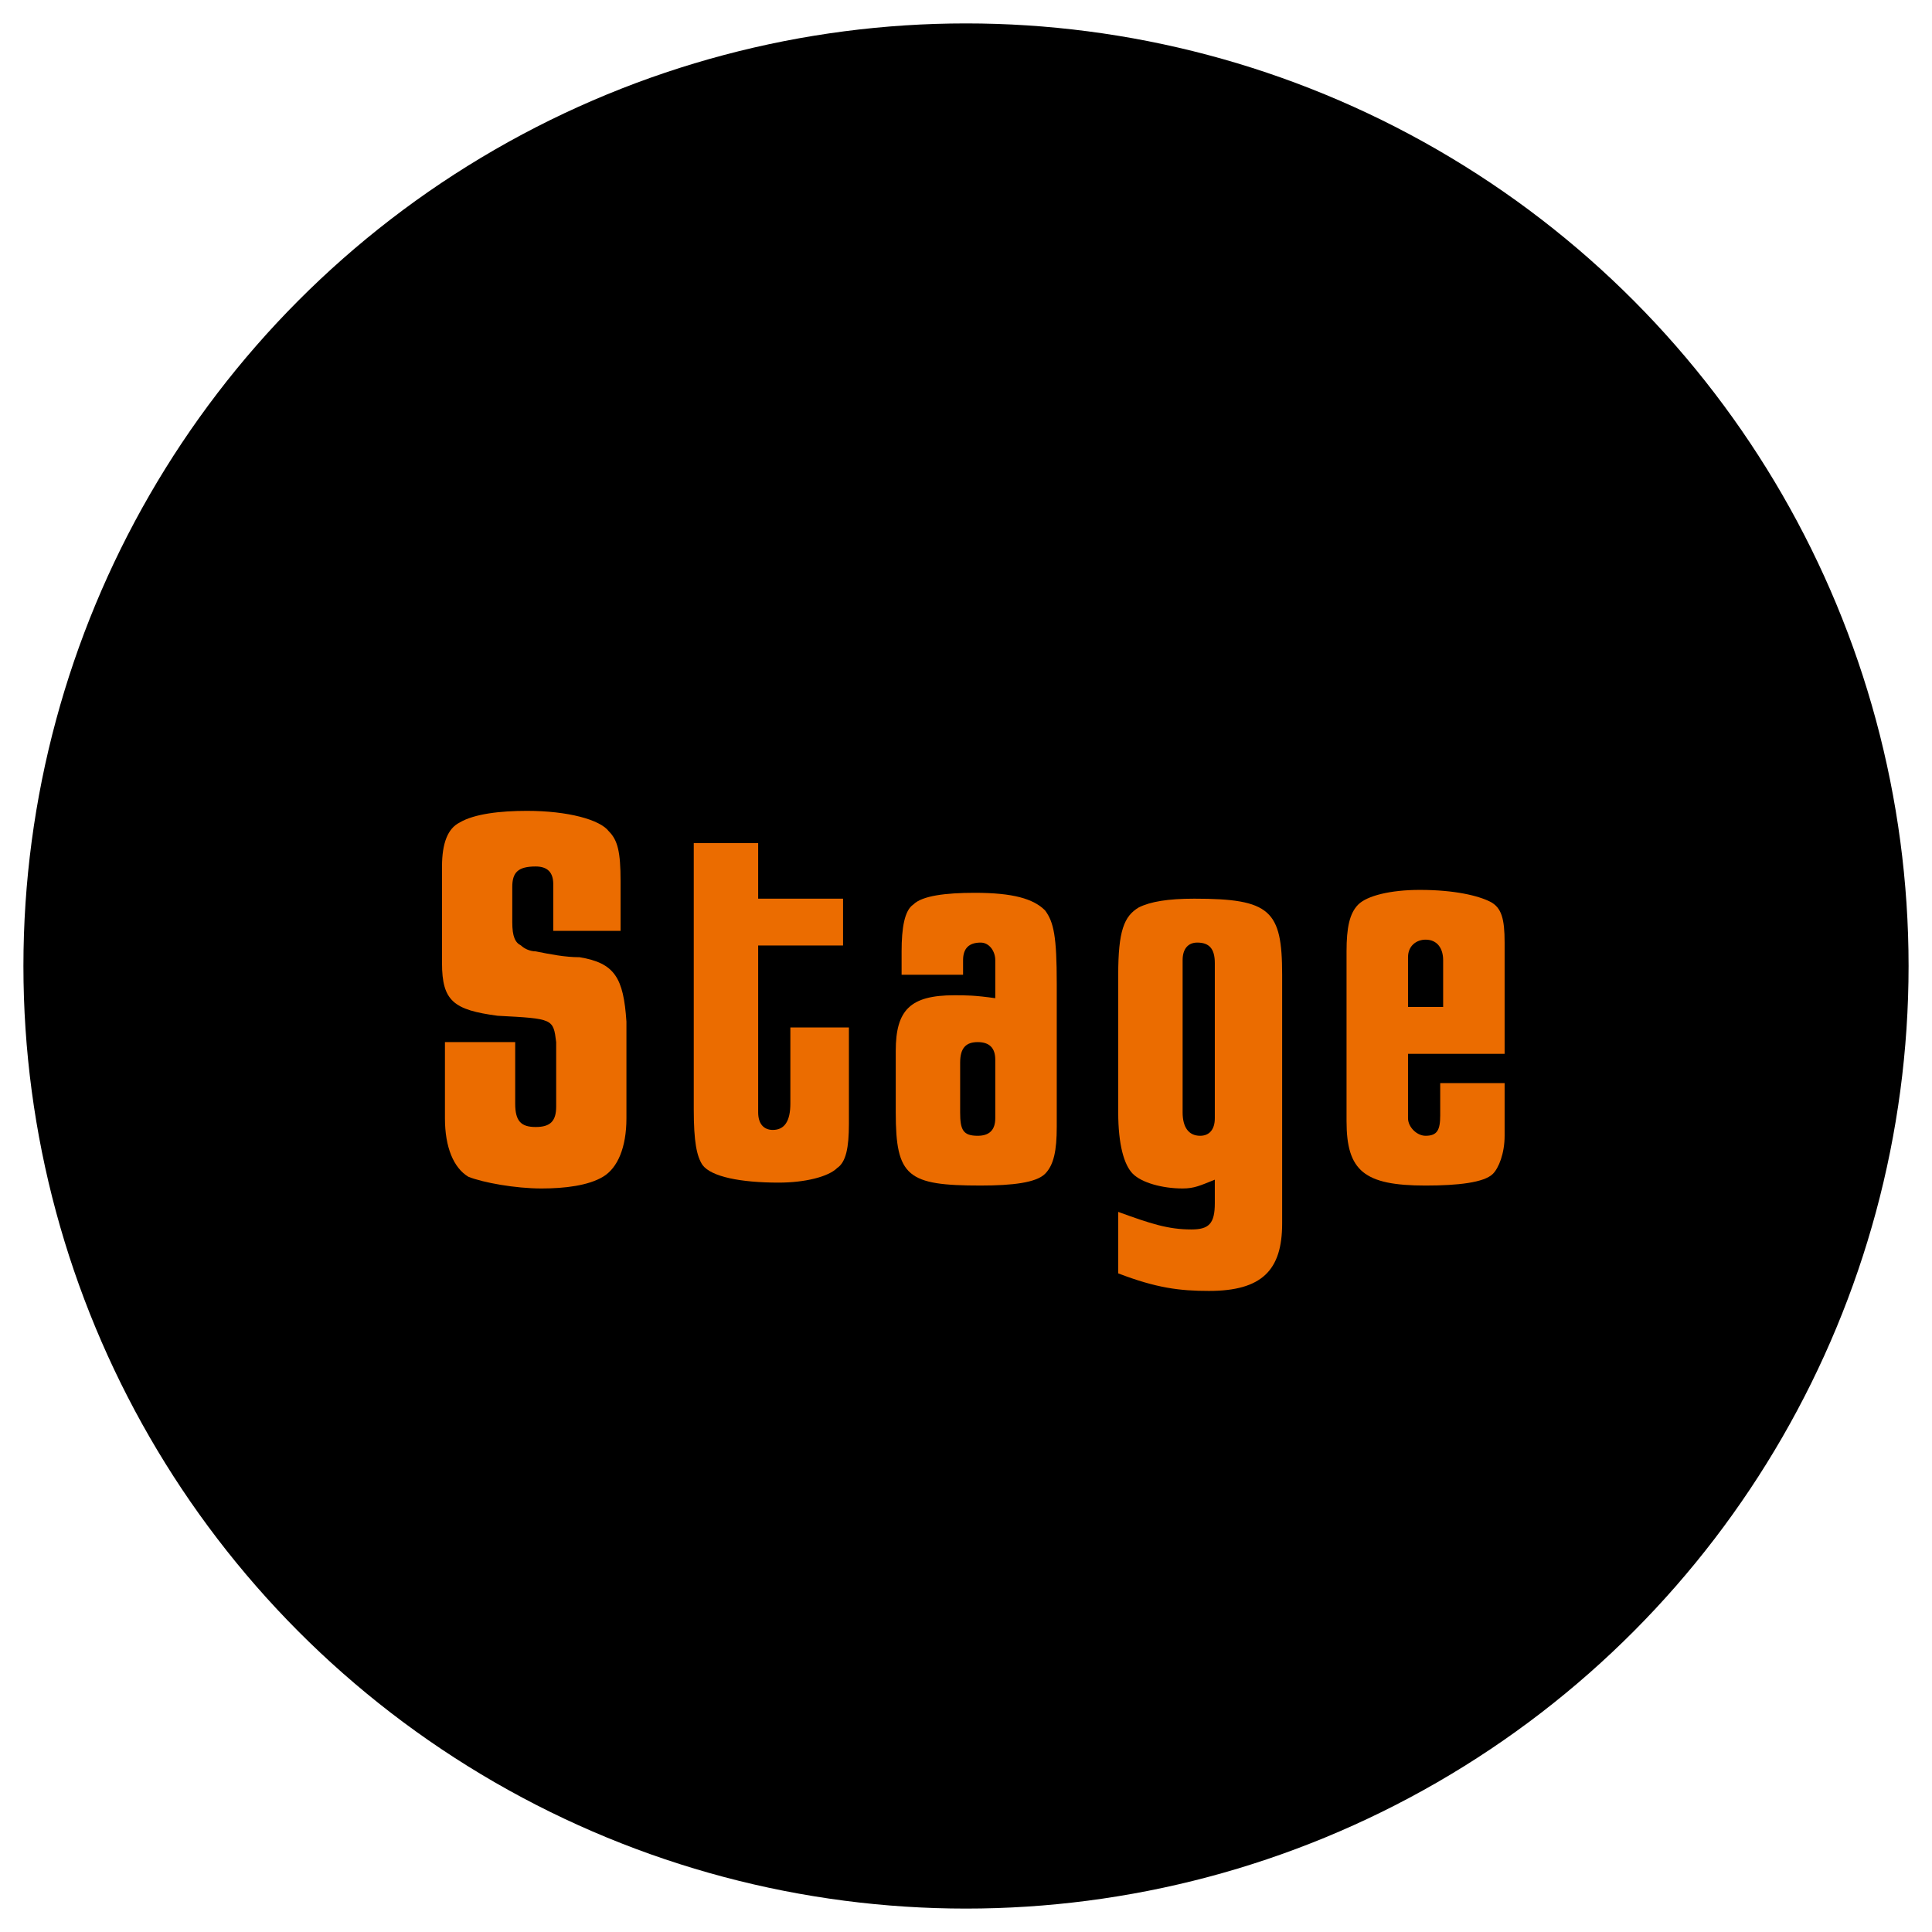
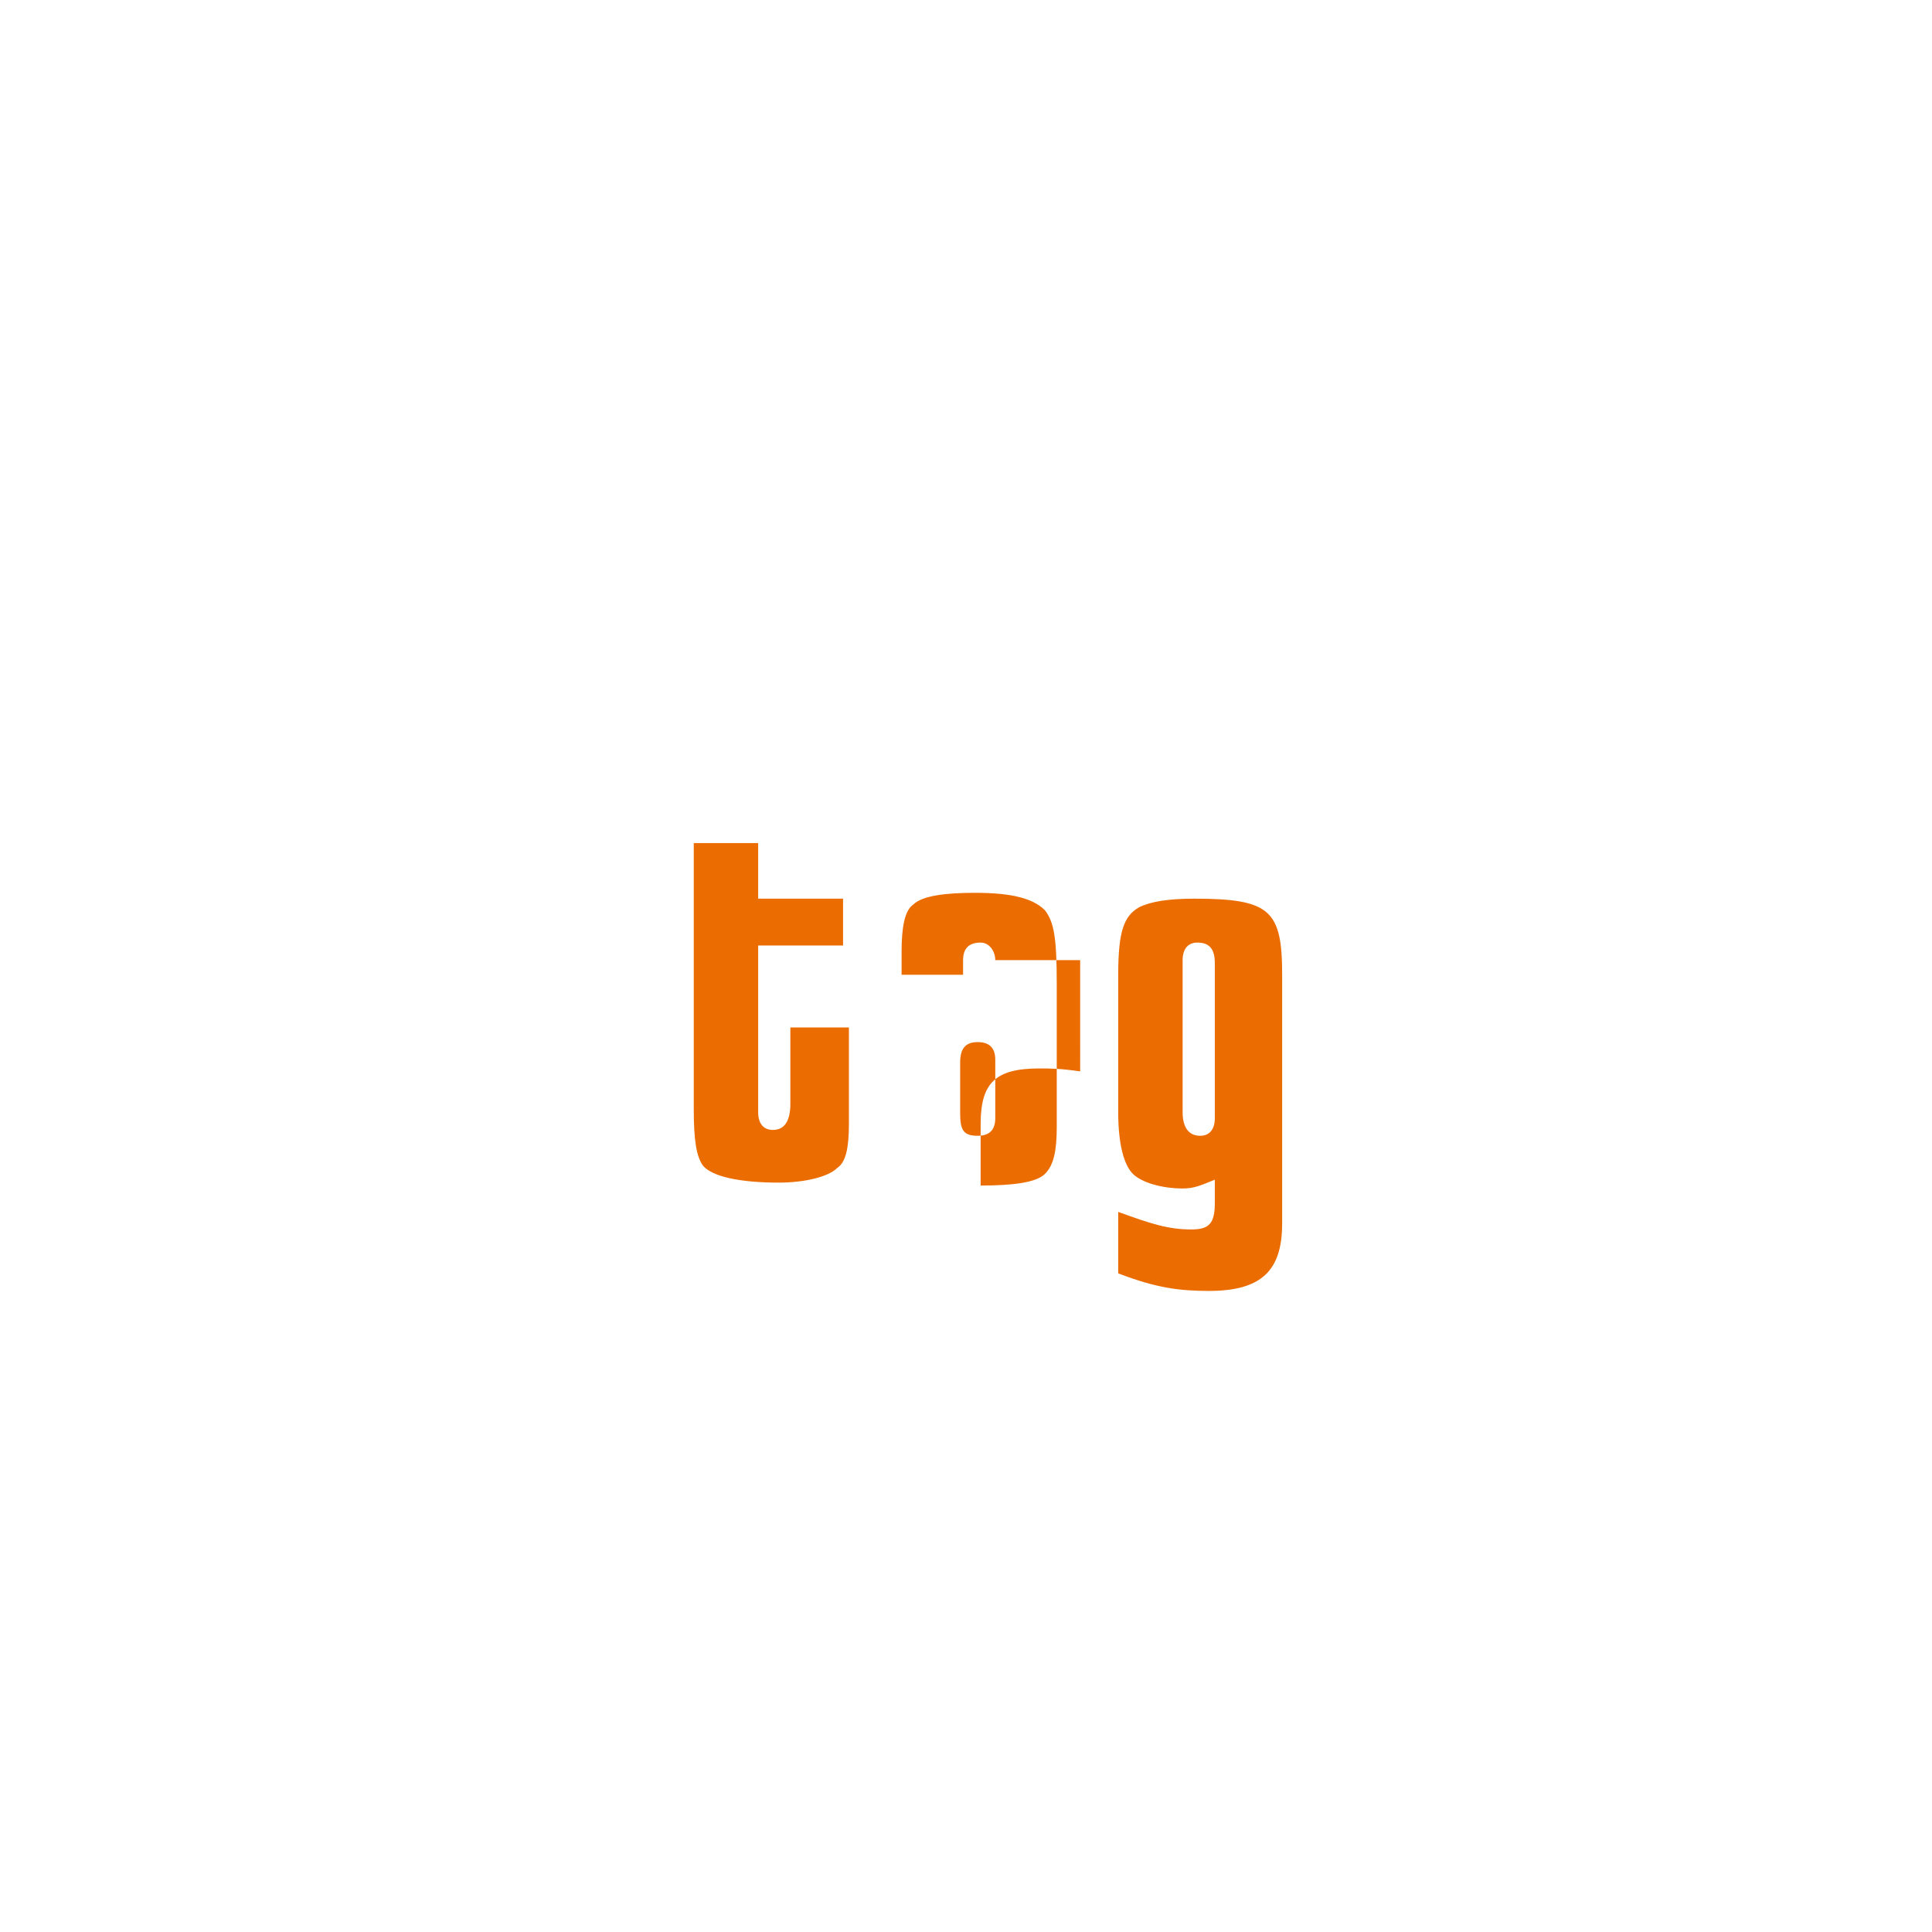
<svg xmlns="http://www.w3.org/2000/svg" version="1.1" id="レイヤー_1" x="0px" y="0px" viewBox="0 0 66 66" style="enable-background:new 0 0 66 66;" xml:space="preserve">
  <style type="text/css">
	.st0{fill:#EB6C00;}
</style>
  <g>
-     <circle cx="33" cy="33" r="32.2" />
    <g>
      <g>
-         <path class="st0" d="M18.9,31.7v-1.5c0-0.4-0.2-0.6-0.6-0.6c-0.6,0-0.8,0.2-0.8,0.7v1.2c0,0.5,0.1,0.7,0.3,0.8     c0.1,0.1,0.3,0.2,0.5,0.2c0.5,0.1,1,0.2,1.5,0.2c1.2,0.2,1.5,0.7,1.6,2.2v3.3c0,1-0.3,1.7-0.8,2c-0.5,0.3-1.3,0.4-2.1,0.4     c-0.9,0-2-0.2-2.5-0.4c-0.5-0.3-0.8-1-0.8-2v-2.6h2.4v2.1c0,0.6,0.2,0.8,0.7,0.8c0.5,0,0.7-0.2,0.7-0.7v-2.2     c-0.1-0.8-0.1-0.8-2-0.9c-1.5-0.2-1.9-0.5-1.9-1.8v-3.3c0-0.8,0.2-1.3,0.6-1.5c0.5-0.3,1.4-0.4,2.3-0.4c1.4,0,2.5,0.3,2.8,0.7     c0.3,0.3,0.4,0.7,0.4,1.7v1.7H18.9z" />
        <path class="st0" d="M25.9,28.8v1.9h2.9v1.6h-2.9V38c0,0.4,0.2,0.6,0.5,0.6c0.4,0,0.6-0.3,0.6-0.9v-2.6h2v3.3     c0,0.8-0.1,1.3-0.4,1.5c-0.3,0.3-1.1,0.5-2,0.5c-1.3,0-2.3-0.2-2.6-0.6c-0.2-0.3-0.3-0.8-0.3-1.9v-9.1H25.9z" />
-         <path class="st0" d="M34,32.8c0-0.3-0.2-0.6-0.5-0.6c-0.4,0-0.6,0.2-0.6,0.6v0.5h-2.1v-0.8c0-0.8,0.1-1.4,0.4-1.6     c0.3-0.3,1.1-0.4,2.1-0.4c1.3,0,2,0.2,2.4,0.6c0.3,0.4,0.4,0.9,0.4,2.5v4.9c0,0.8-0.1,1.3-0.4,1.6c-0.3,0.3-1.1,0.4-2.2,0.4     c-2.5,0-2.9-0.3-2.9-2.5v-2.1c0-1.4,0.5-1.9,2-1.9c0.4,0,0.7,0,1.4,0.1V32.8z M34,36.2c0-0.4-0.2-0.6-0.6-0.6     c-0.4,0-0.6,0.2-0.6,0.7V38c0,0.6,0.1,0.8,0.6,0.8c0.4,0,0.6-0.2,0.6-0.6V36.2z" />
+         <path class="st0" d="M34,32.8c0-0.3-0.2-0.6-0.5-0.6c-0.4,0-0.6,0.2-0.6,0.6v0.5h-2.1v-0.8c0-0.8,0.1-1.4,0.4-1.6     c0.3-0.3,1.1-0.4,2.1-0.4c1.3,0,2,0.2,2.4,0.6c0.3,0.4,0.4,0.9,0.4,2.5v4.9c0,0.8-0.1,1.3-0.4,1.6c-0.3,0.3-1.1,0.4-2.2,0.4     v-2.1c0-1.4,0.5-1.9,2-1.9c0.4,0,0.7,0,1.4,0.1V32.8z M34,36.2c0-0.4-0.2-0.6-0.6-0.6     c-0.4,0-0.6,0.2-0.6,0.7V38c0,0.6,0.1,0.8,0.6,0.8c0.4,0,0.6-0.2,0.6-0.6V36.2z" />
        <path class="st0" d="M38.2,41.4c1.1,0.4,1.7,0.6,2.5,0.6c0.6,0,0.8-0.2,0.8-0.9v-0.8c-0.5,0.2-0.7,0.3-1.1,0.3     c-0.7,0-1.4-0.2-1.7-0.5c-0.3-0.3-0.5-1-0.5-2.1v-4.7c0-1.5,0.2-2,0.7-2.3c0.4-0.2,1-0.3,1.9-0.3c2.6,0,3,0.4,3,2.6v8.5     c0,1.6-0.7,2.3-2.5,2.3c-1,0-1.8-0.1-3.1-0.6V41.4z M41.5,32.9c0-0.5-0.2-0.7-0.6-0.7c-0.3,0-0.5,0.2-0.5,0.6V38     c0,0.5,0.2,0.8,0.6,0.8c0.3,0,0.5-0.2,0.5-0.6V32.9z" />
-         <path class="st0" d="M48.1,36.2v2c0,0.3,0.3,0.6,0.6,0.6c0.4,0,0.5-0.2,0.5-0.7V37h2.2v1.8c0,0.6-0.2,1.1-0.4,1.3     c-0.3,0.3-1.2,0.4-2.3,0.4c-2.1,0-2.7-0.5-2.7-2.2v-5.8c0-0.8,0.1-1.3,0.4-1.6c0.3-0.3,1.1-0.5,2.1-0.5c1.2,0,2,0.2,2.4,0.4     c0.4,0.2,0.5,0.6,0.5,1.4v3.8H48.1z M49.3,34.4v-1.6c0-0.4-0.2-0.7-0.6-0.7c-0.3,0-0.6,0.2-0.6,0.6v1.7H49.3z" />
      </g>
    </g>
  </g>
</svg>